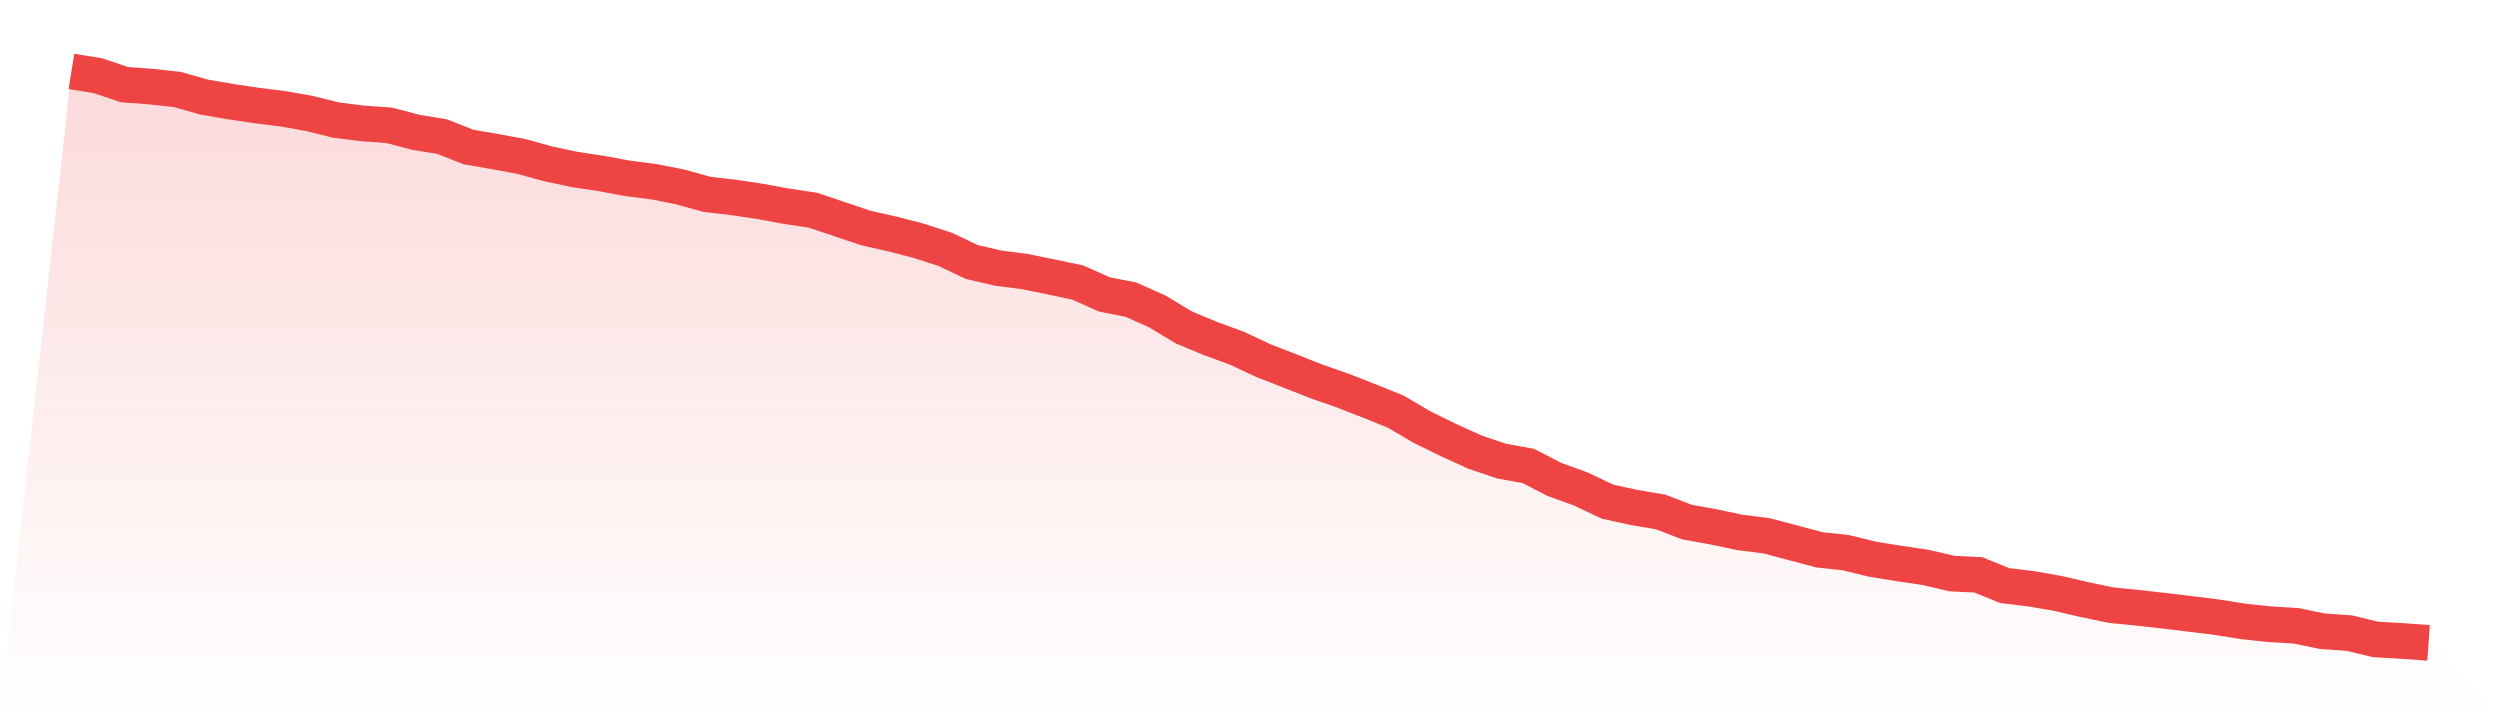
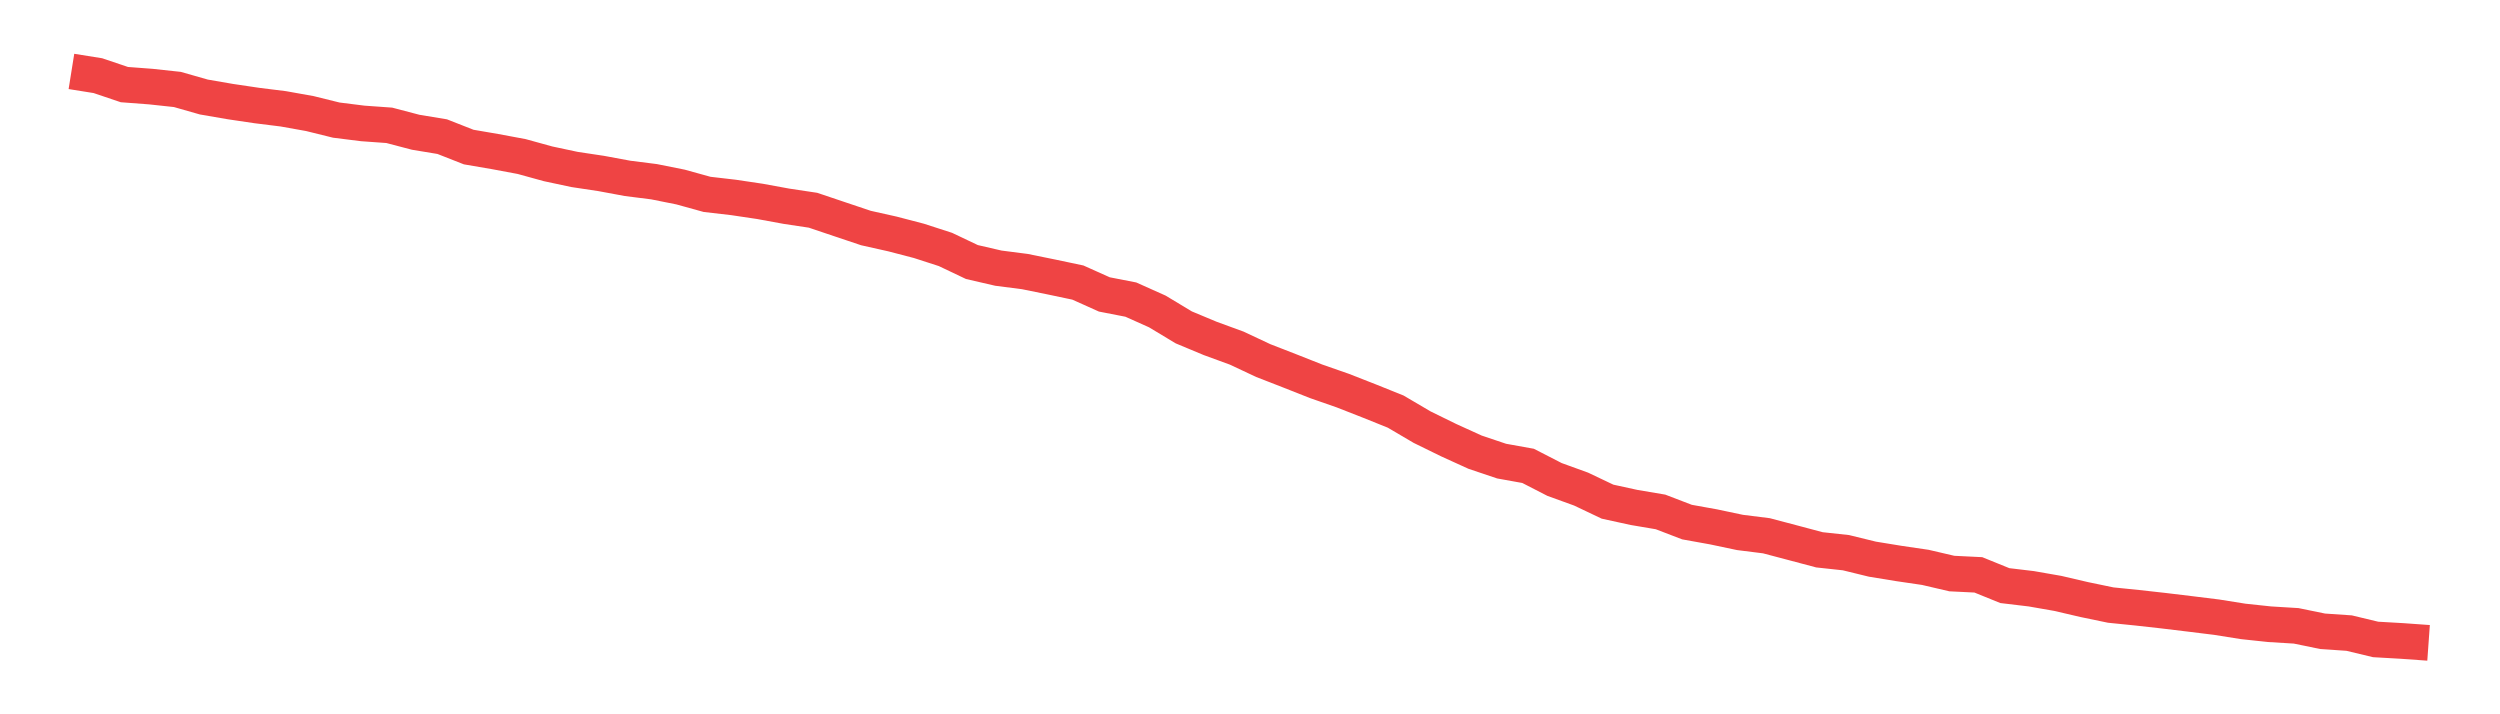
<svg xmlns="http://www.w3.org/2000/svg" viewBox="0 0 140 40">
  <defs>
    <linearGradient id="gradient" x1="0" x2="0" y1="0" y2="1">
      <stop offset="0%" stop-color="#ef4444" stop-opacity="0.2" />
      <stop offset="100%" stop-color="#ef4444" stop-opacity="0" />
    </linearGradient>
  </defs>
-   <path d="M4,4 L4,4 L5.483,4.237 L6.966,4.738 L8.449,4.85 L9.933,5.01 L11.416,5.433 L12.899,5.689 L14.382,5.909 L15.865,6.094 L17.348,6.359 L18.831,6.726 L20.315,6.912 L21.798,7.018 L23.281,7.407 L24.764,7.652 L26.247,8.235 L27.73,8.489 L29.213,8.766 L30.697,9.175 L32.18,9.491 L33.663,9.714 L35.146,9.989 L36.629,10.177 L38.112,10.474 L39.596,10.885 L41.079,11.057 L42.562,11.278 L44.045,11.55 L45.528,11.773 L47.011,12.272 L48.494,12.77 L49.978,13.102 L51.461,13.489 L52.944,13.969 L54.427,14.674 L55.91,15.017 L57.393,15.208 L58.876,15.51 L60.36,15.823 L61.843,16.488 L63.326,16.777 L64.809,17.441 L66.292,18.334 L67.775,18.953 L69.258,19.495 L70.742,20.192 L72.225,20.769 L73.708,21.355 L75.191,21.872 L76.674,22.453 L78.157,23.049 L79.64,23.921 L81.124,24.648 L82.607,25.323 L84.09,25.822 L85.573,26.089 L87.056,26.851 L88.539,27.388 L90.022,28.093 L91.506,28.417 L92.989,28.668 L94.472,29.237 L95.955,29.504 L97.438,29.817 L98.921,30.003 L100.404,30.395 L101.888,30.79 L103.371,30.95 L104.854,31.313 L106.337,31.555 L107.82,31.773 L109.303,32.119 L110.787,32.192 L112.27,32.794 L113.753,32.971 L115.236,33.23 L116.719,33.576 L118.202,33.884 L119.685,34.034 L121.169,34.2 L122.652,34.379 L124.135,34.562 L125.618,34.799 L127.101,34.957 L128.584,35.047 L130.067,35.352 L131.551,35.453 L133.034,35.809 L134.517,35.894 L136,36 L140,40 L0,40 z" fill="url(#gradient)" />
  <path d="M4,4 L4,4 L5.483,4.237 L6.966,4.738 L8.449,4.85 L9.933,5.01 L11.416,5.433 L12.899,5.689 L14.382,5.909 L15.865,6.094 L17.348,6.359 L18.831,6.726 L20.315,6.912 L21.798,7.018 L23.281,7.407 L24.764,7.652 L26.247,8.235 L27.73,8.489 L29.213,8.766 L30.697,9.175 L32.18,9.491 L33.663,9.714 L35.146,9.989 L36.629,10.177 L38.112,10.474 L39.596,10.885 L41.079,11.057 L42.562,11.278 L44.045,11.55 L45.528,11.773 L47.011,12.272 L48.494,12.77 L49.978,13.102 L51.461,13.489 L52.944,13.969 L54.427,14.674 L55.91,15.017 L57.393,15.208 L58.876,15.51 L60.36,15.823 L61.843,16.488 L63.326,16.777 L64.809,17.441 L66.292,18.334 L67.775,18.953 L69.258,19.495 L70.742,20.192 L72.225,20.769 L73.708,21.355 L75.191,21.872 L76.674,22.453 L78.157,23.049 L79.64,23.921 L81.124,24.648 L82.607,25.323 L84.09,25.822 L85.573,26.089 L87.056,26.851 L88.539,27.388 L90.022,28.093 L91.506,28.417 L92.989,28.668 L94.472,29.237 L95.955,29.504 L97.438,29.817 L98.921,30.003 L100.404,30.395 L101.888,30.79 L103.371,30.95 L104.854,31.313 L106.337,31.555 L107.82,31.773 L109.303,32.119 L110.787,32.192 L112.27,32.794 L113.753,32.971 L115.236,33.23 L116.719,33.576 L118.202,33.884 L119.685,34.034 L121.169,34.2 L122.652,34.379 L124.135,34.562 L125.618,34.799 L127.101,34.957 L128.584,35.047 L130.067,35.352 L131.551,35.453 L133.034,35.809 L134.517,35.894 L136,36" fill="none" stroke="#ef4444" stroke-width="2" />
</svg>